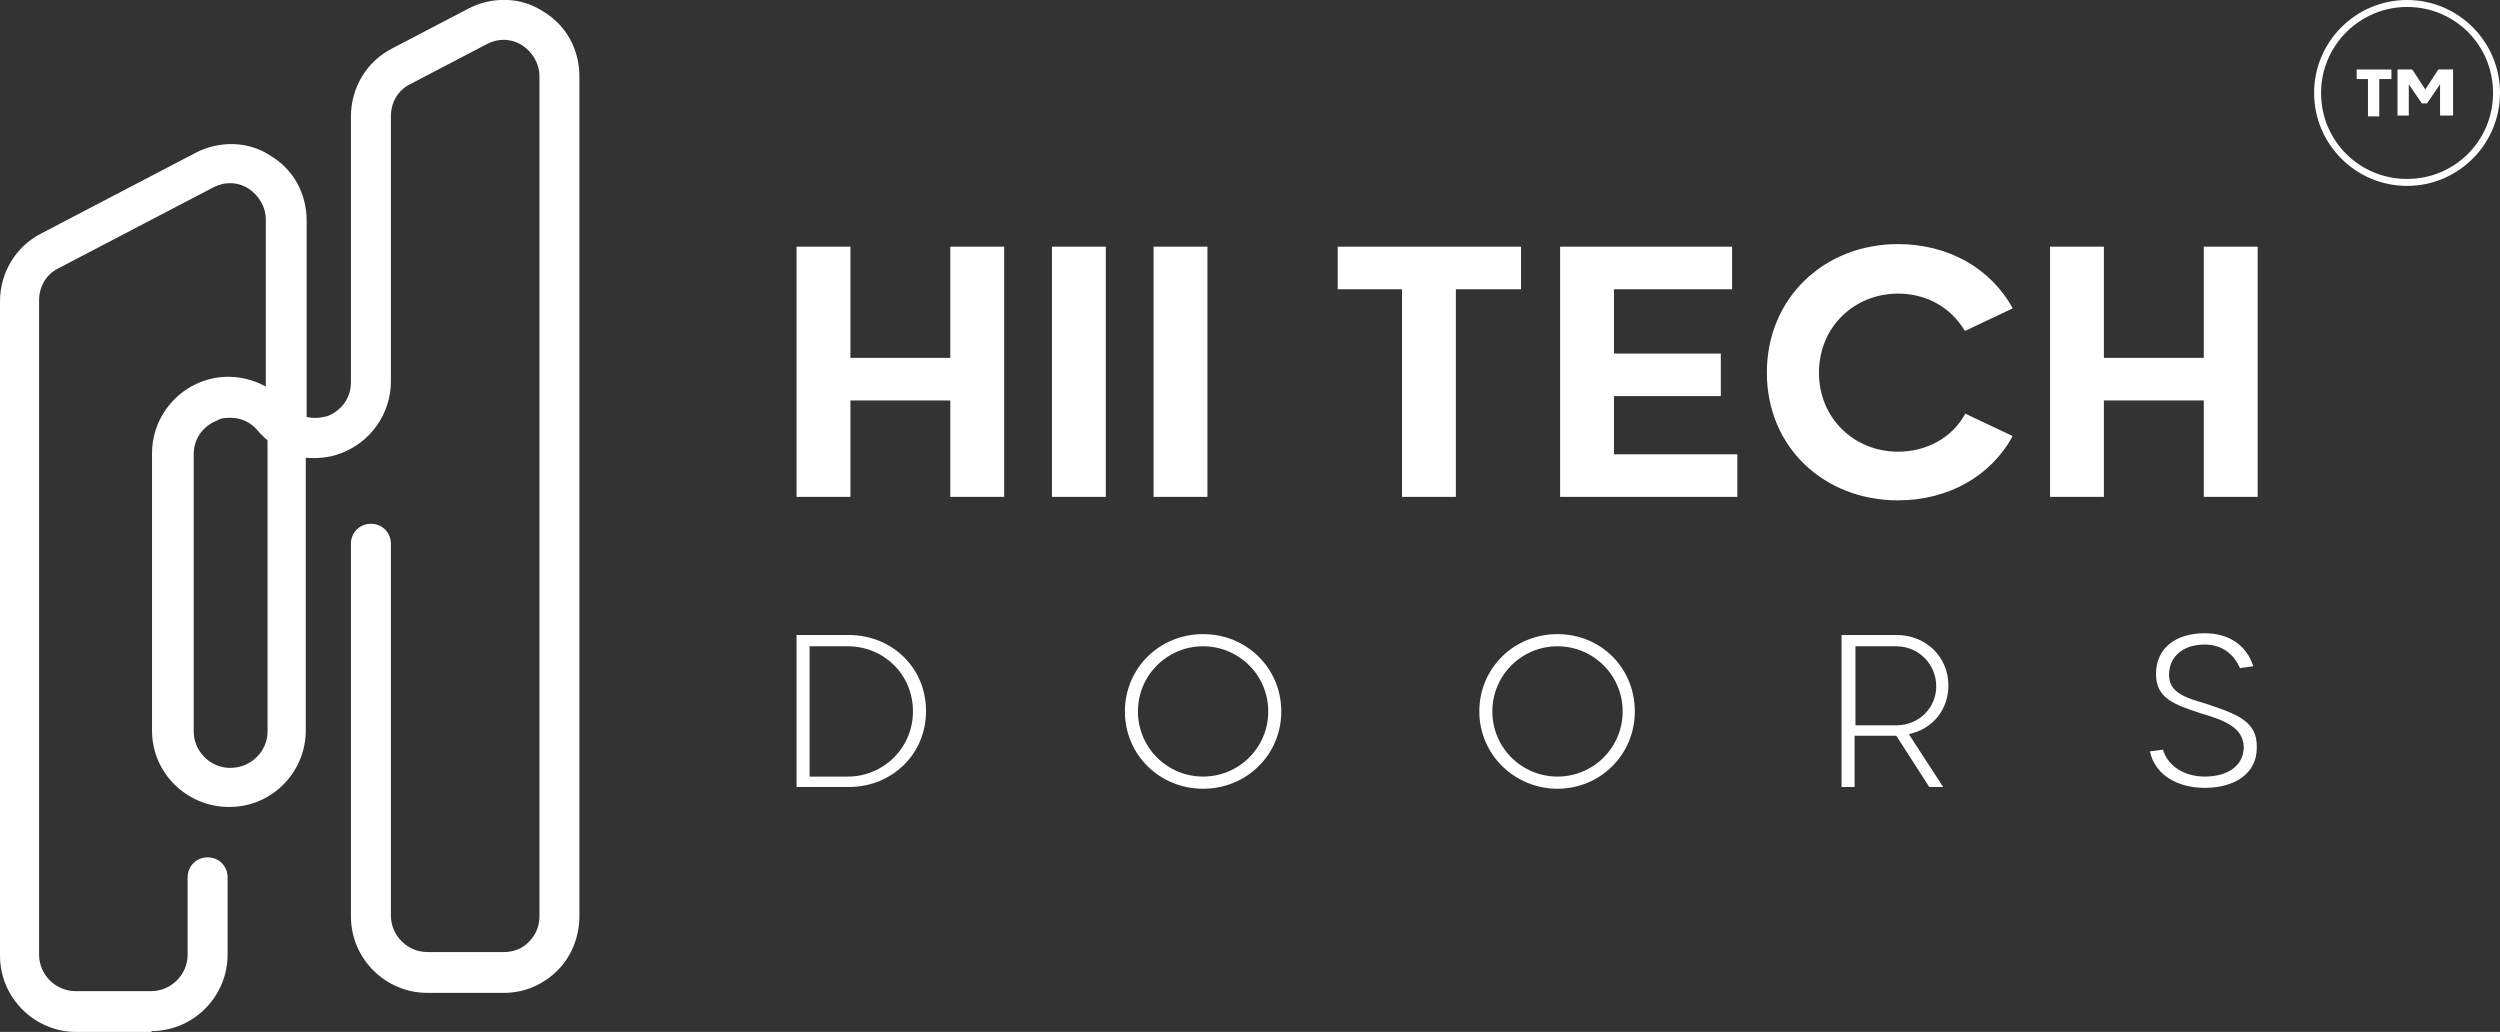
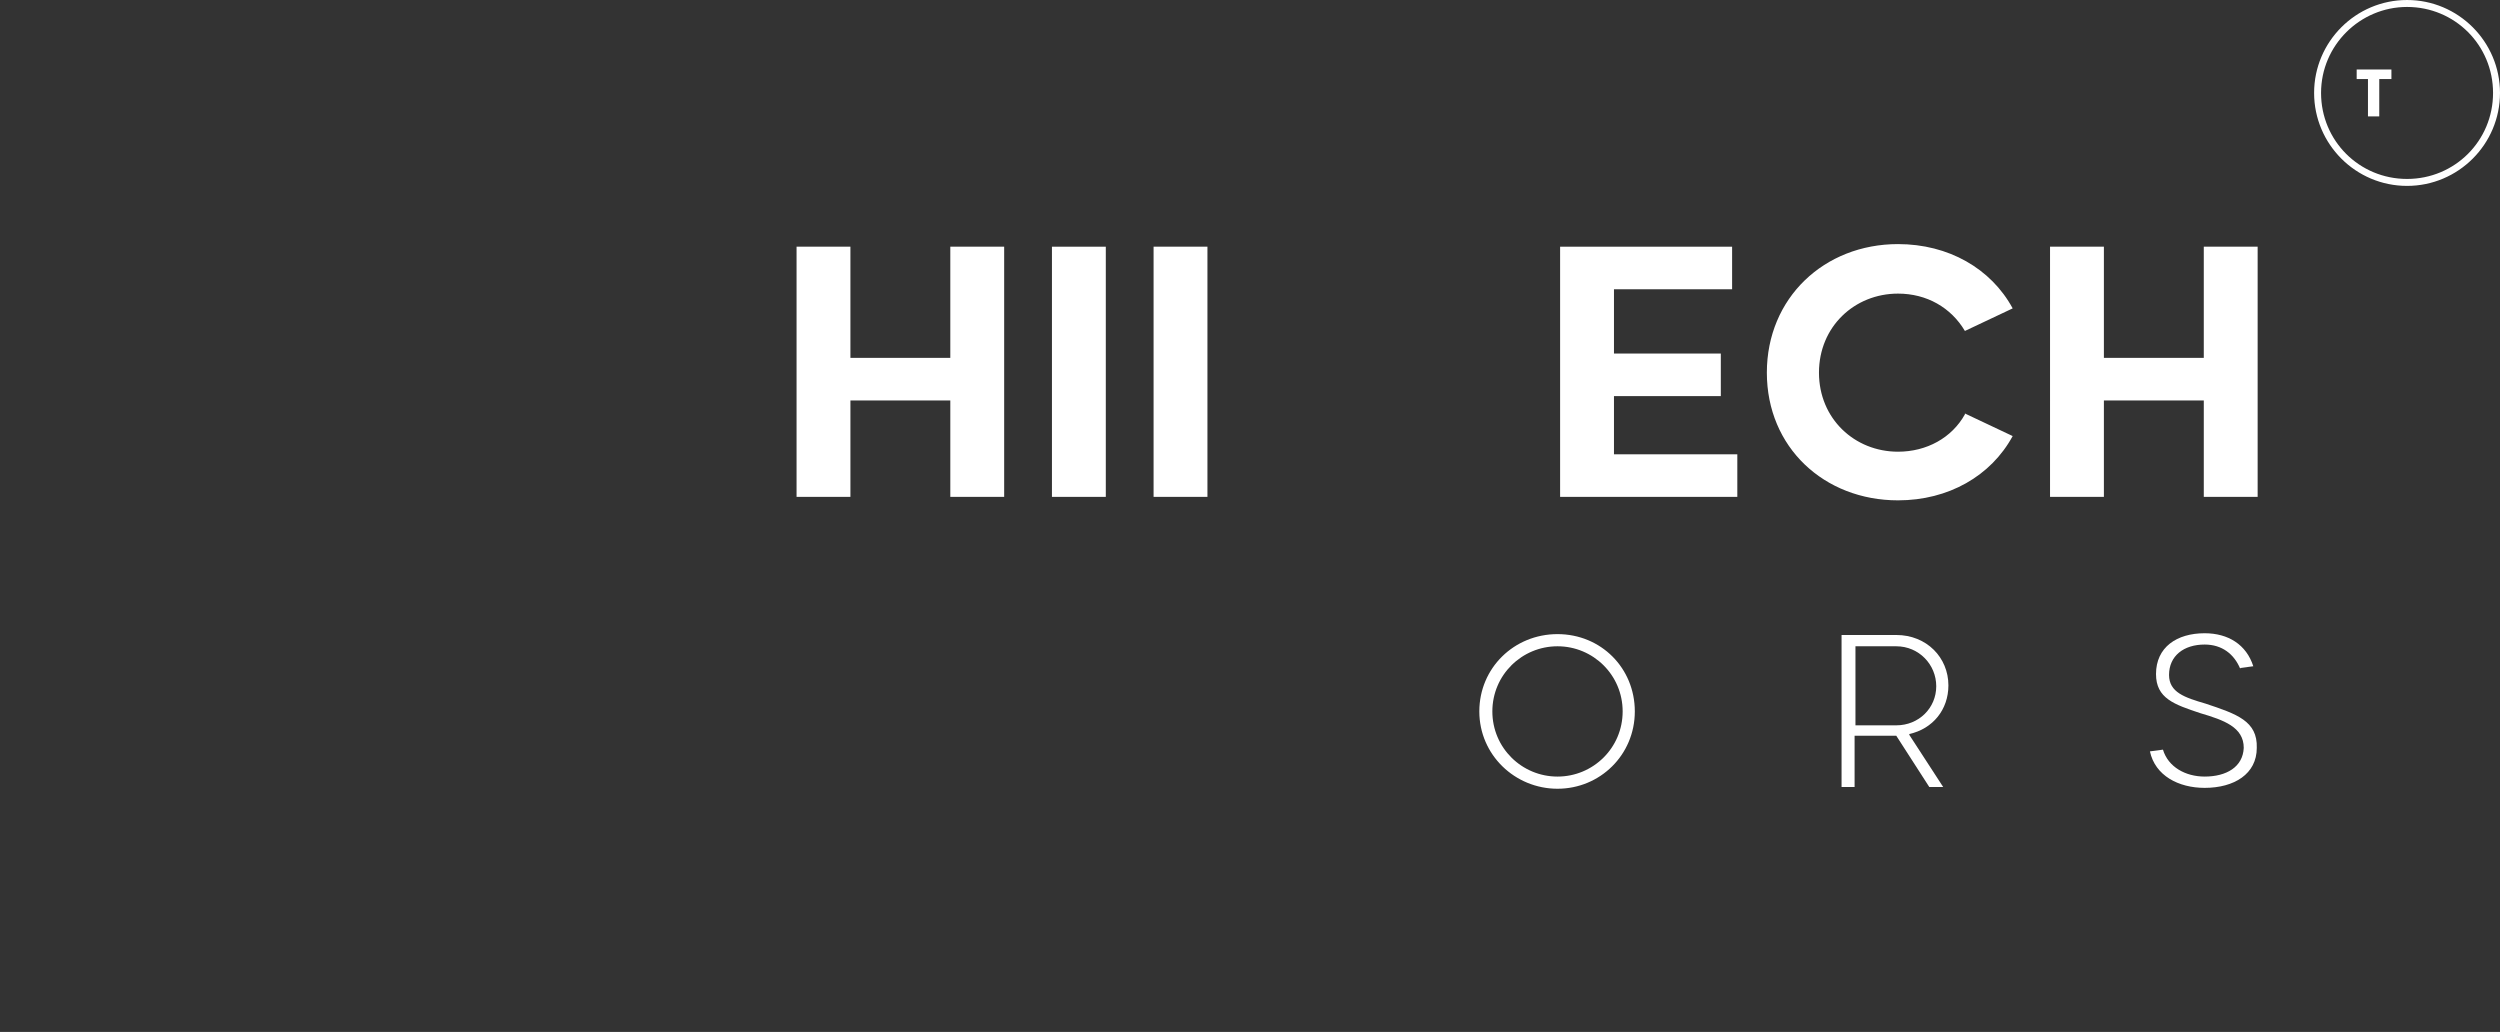
<svg xmlns="http://www.w3.org/2000/svg" id="Layer_2" data-name="Layer 2" viewBox="0 0 28.78 11.88">
  <rect x="0" y="0" width="28.78" height="11.88" fill="#333333" stroke="none" />
  <defs>
    <style>
      .cls-1 {
        fill: #ffffff;
      }

      .cls-2 {
        fill: #ffffff;
      }
    </style>
  </defs>
  <g id="Layer_1-2" data-name="Layer 1">
    <g>
      <g>
-         <path class="cls-1" d="M1.75,11.88H.88C.4,11.88,0,11.49,0,11V3.47c0-.33,.18-.63,.47-.78l1.78-.93c.27-.14,.6-.14,.86,.03,.27,.16,.42,.44,.42,.75v2.26c.09,.02,.17,.01,.24-.01,.13-.05,.27-.18,.27-.39V1.34c0-.33,.18-.63,.47-.78l.88-.46c.27-.14,.6-.14,.86,.03,.27,.16,.42,.44,.42,.75V10.55c0,.23-.09,.46-.25,.62-.17,.17-.39,.26-.62,.26h-.88c-.48,0-.88-.39-.88-.88V6.26c0-.13,.1-.23,.23-.23s.23,.1,.23,.23v4.28c0,.23,.19,.42,.42,.42h.88c.11,0,.22-.04,.29-.12,.08-.08,.12-.18,.12-.29V.88c0-.15-.08-.28-.2-.36-.13-.08-.28-.08-.41-.01l-.88,.46c-.14,.07-.22,.21-.22,.37v3.05c0,.37-.23,.7-.58,.83-.13,.05-.27,.06-.4,.05v3.14c0,.48-.39,.88-.88,.88s-.89-.39-.89-.88v-3.19c0-.37,.23-.7,.58-.83,.25-.09,.51-.06,.73,.06v-1.92c0-.15-.08-.28-.2-.36-.13-.08-.28-.08-.41-.01l-1.78,.93c-.14,.07-.22,.21-.22,.37v7.53c0,.23,.19,.42,.42,.42h.87c.23,0,.42-.19,.42-.42v-.89c0-.13,.1-.23,.23-.23s.23,.1,.23,.23v.89c0,.48-.39,.88-.88,.88Zm.9-7.07c-.05,0-.1,0-.15,.03-.13,.05-.27,.18-.27,.39v3.19c0,.23,.19,.42,.42,.42,.24,0,.43-.19,.43-.42v-3.35s-.08-.07-.11-.11c-.09-.11-.21-.15-.31-.15Z" />
        <g>
          <g>
            <path class="cls-2" d="M11.56,2.84v2.88h-.62v-1.11h-1.15v1.11h-.62V2.84h.62v1.28h1.15v-1.28h.62Z" />
            <path class="cls-2" d="M12.73,2.84v2.88h-.62V2.84h.62Z" />
            <path class="cls-2" d="M13.9,2.84v2.88h-.62V2.84h.62Z" />
-             <path class="cls-2" d="M17.5,3.33h-.74v2.39h-.62V3.33h-.74v-.49h2.11v.49Z" />
            <path class="cls-2" d="M19.94,2.84v.49h-1.36v.74h1.23v.49h-1.23v.67h1.42v.49h-2.04V2.84h1.97Z" />
            <path class="cls-2" d="M22.62,4.76l.55,.26c-.25,.46-.74,.74-1.32,.74-.85,0-1.51-.61-1.51-1.47s.66-1.48,1.51-1.48c.58,0,1.07,.28,1.32,.74l-.55,.26c-.16-.27-.44-.43-.77-.43-.5,0-.91,.38-.91,.91s.41,.91,.91,.91c.33,0,.62-.16,.77-.43Z" />
            <path class="cls-2" d="M25.99,2.84v2.88h-.62v-1.11h-1.15v1.11h-.62V2.84h.62v1.28h1.15v-1.28h.62Z" />
          </g>
          <g>
-             <path class="cls-2" d="M10.66,8.19c0,.49-.39,.87-.89,.87h-.6v-1.75h.6c.5,0,.89,.38,.89,.87Zm-.15,0c0-.43-.34-.75-.75-.75h-.44v1.5h.44c.41,0,.75-.33,.75-.75Z" />
-             <path class="cls-2" d="M12.95,8.19c0-.5,.4-.89,.9-.89s.9,.39,.9,.89-.4,.89-.9,.89-.9-.39-.9-.89Zm1.65,0c0-.42-.34-.75-.75-.75s-.75,.33-.75,.75,.34,.75,.75,.75,.75-.33,.75-.75Z" />
            <path class="cls-2" d="M17.03,8.19c0-.5,.4-.89,.9-.89s.89,.39,.89,.89-.4,.89-.89,.89-.9-.39-.9-.89Zm1.65,0c0-.42-.34-.75-.75-.75s-.75,.33-.75,.75,.34,.75,.75,.75,.75-.33,.75-.75Z" />
            <path class="cls-2" d="M21.98,8.46l.39,.6h-.16l-.38-.59h-.48v.59h-.15v-1.75h.63c.35,0,.6,.26,.6,.58,0,.28-.18,.5-.45,.56Zm-.62-.11h.47c.26,0,.46-.2,.46-.45,0-.25-.2-.46-.46-.46h-.47v.91Z" />
            <path class="cls-2" d="M25.79,7.7c-.07-.17-.21-.28-.41-.28-.24,0-.41,.13-.41,.35,0,.2,.18,.26,.42,.33,.36,.12,.6,.2,.59,.51,0,.3-.26,.46-.6,.46-.3,0-.57-.14-.63-.42l.15-.02c.06,.2,.26,.31,.48,.31,.25,0,.44-.11,.45-.33,0-.24-.23-.32-.5-.4-.3-.1-.51-.17-.51-.45,0-.31,.24-.47,.56-.47,.27,0,.48,.13,.56,.38l-.15,.02Z" />
          </g>
        </g>
      </g>
      <g>
        <path class="cls-2" d="M27.71,2.14c-.59,0-1.07-.48-1.07-1.07s.48-1.07,1.07-1.07,1.07,.48,1.07,1.07-.48,1.07-1.07,1.07ZM27.71,.08c-.54,0-.99,.44-.99,.99s.44,.99,.99,.99,.99-.44,.99-.99-.44-.99-.99-.99Z" />
        <g>
          <path class="cls-2" d="M27.52,.91h-.13v.43h-.13v-.43h-.13v-.11h.4v.11Z" />
-           <path class="cls-2" d="M28.22,1.33h-.13v-.36l-.15,.22h-.06l-.15-.22v.36h-.13V.8h.17l.15,.23,.15-.23h.17v.53Z" />
        </g>
      </g>
    </g>
  </g>
</svg>